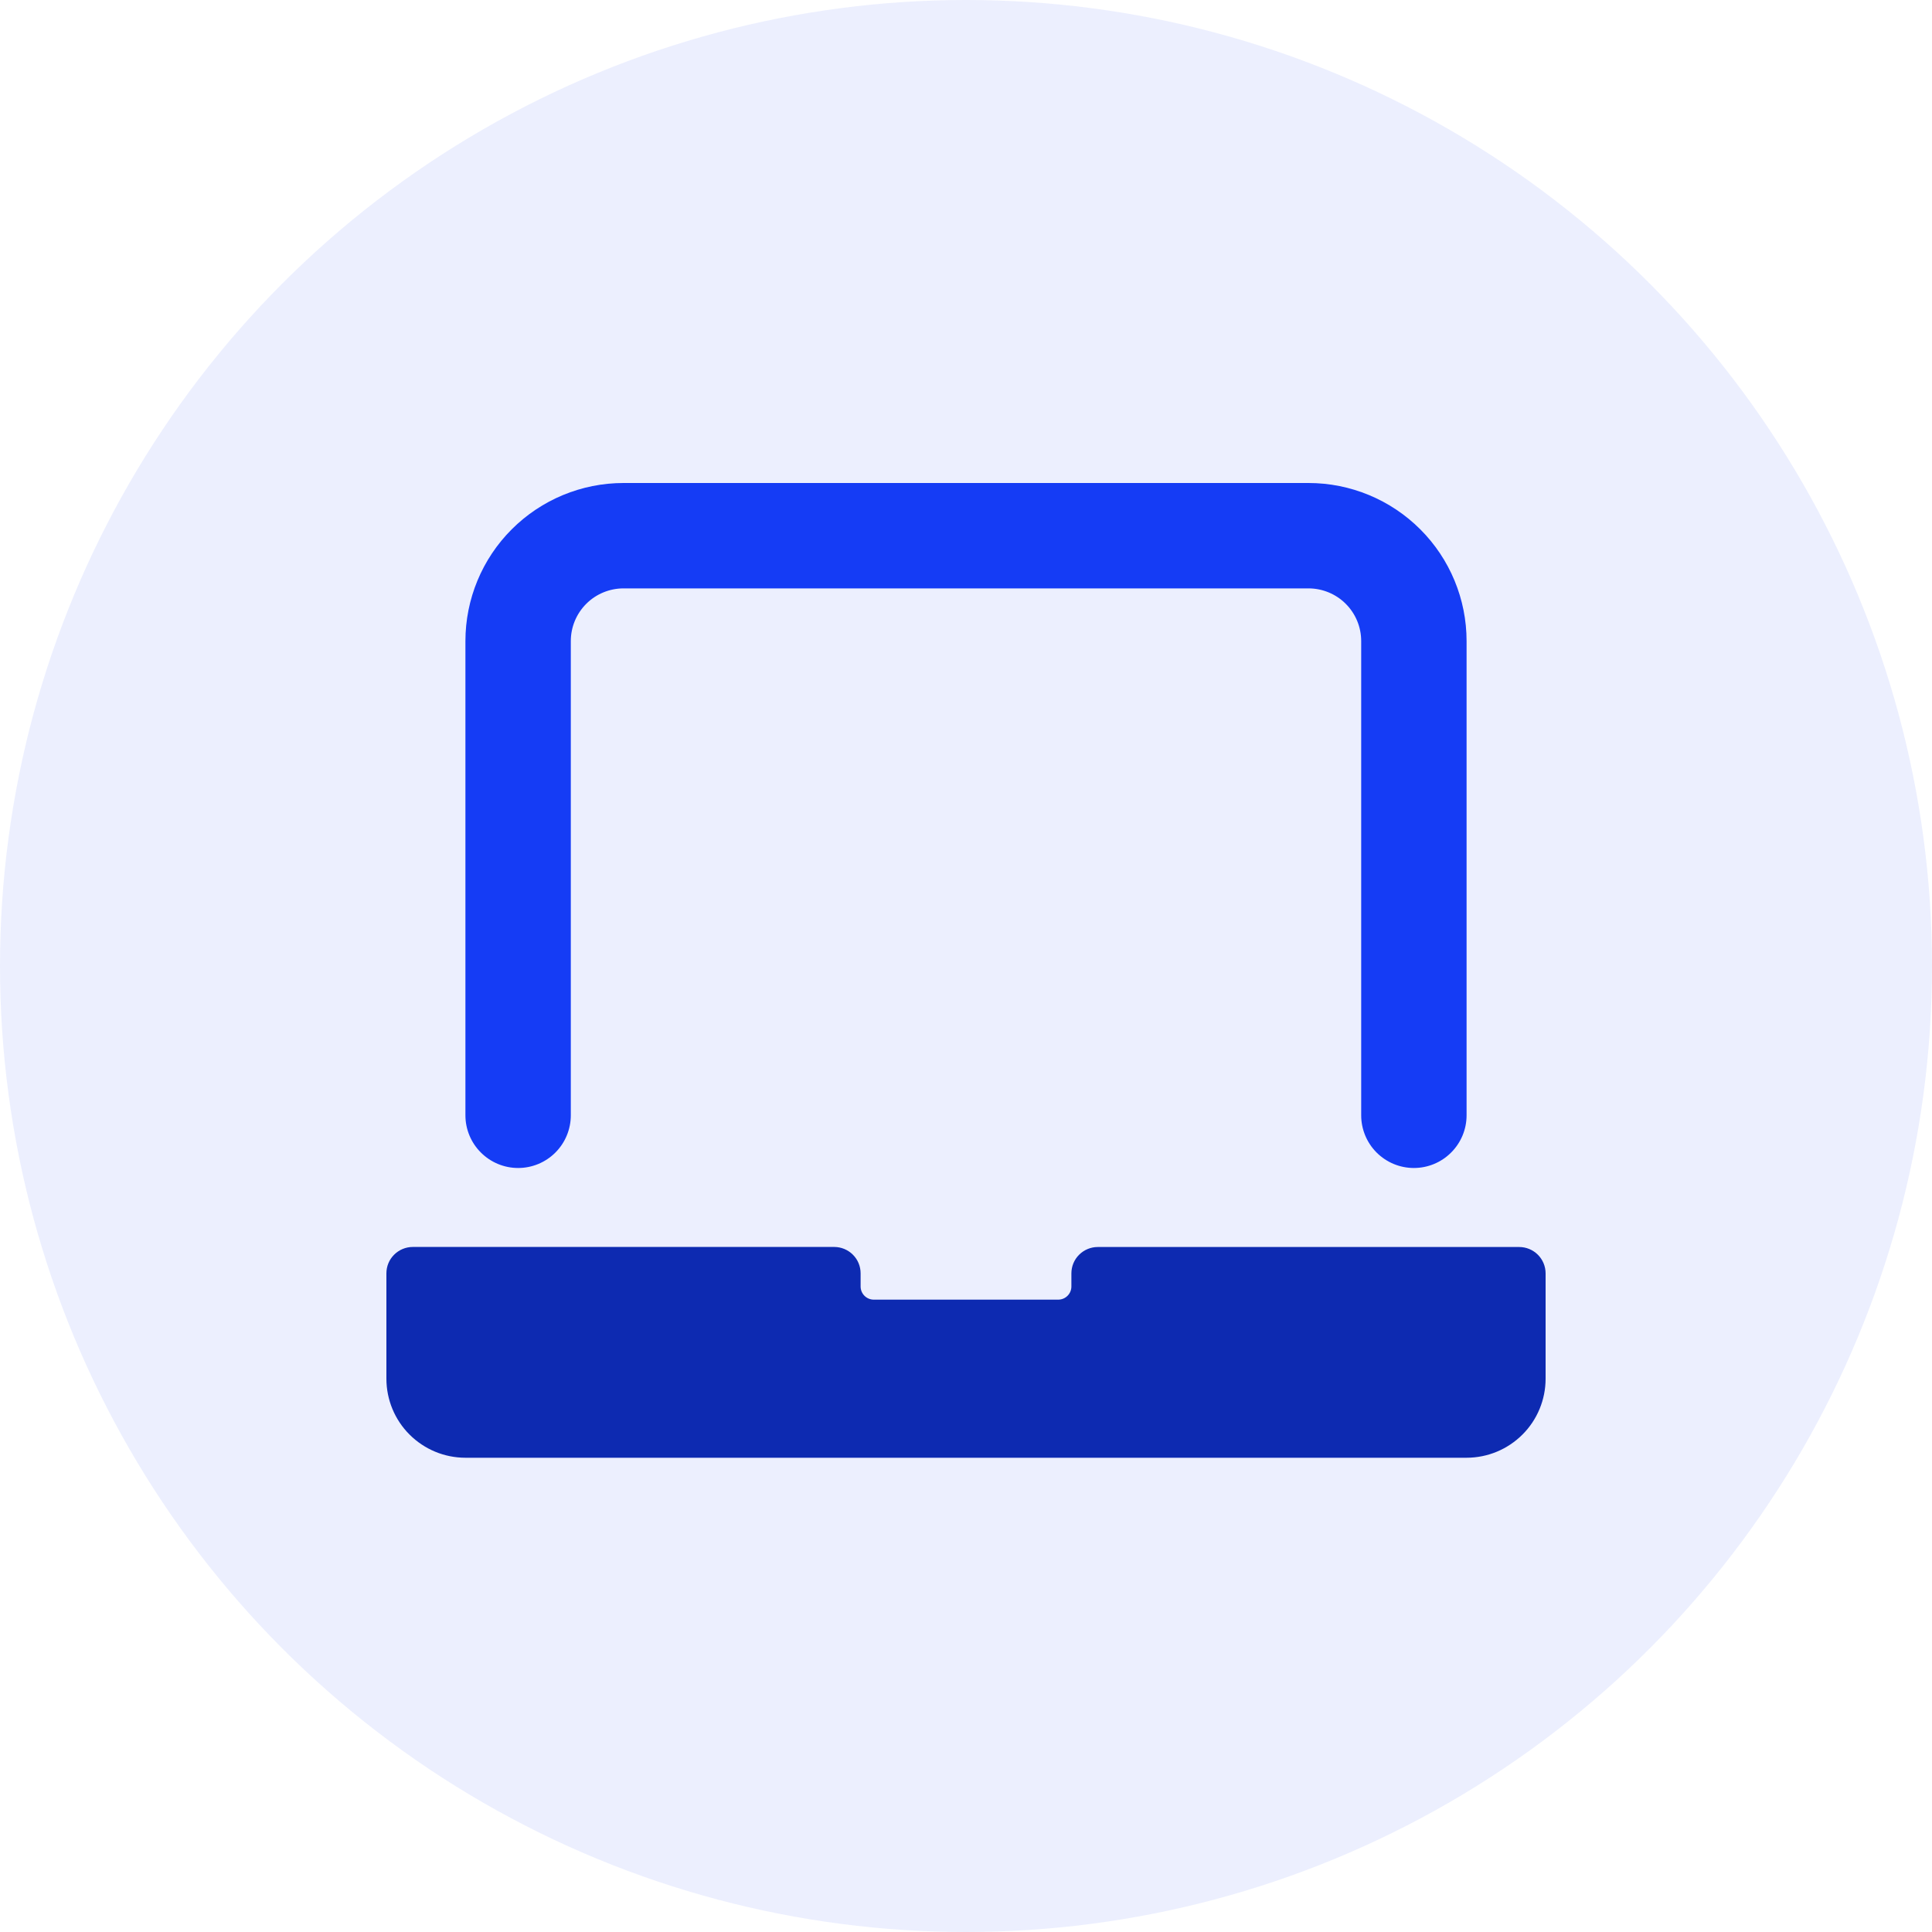
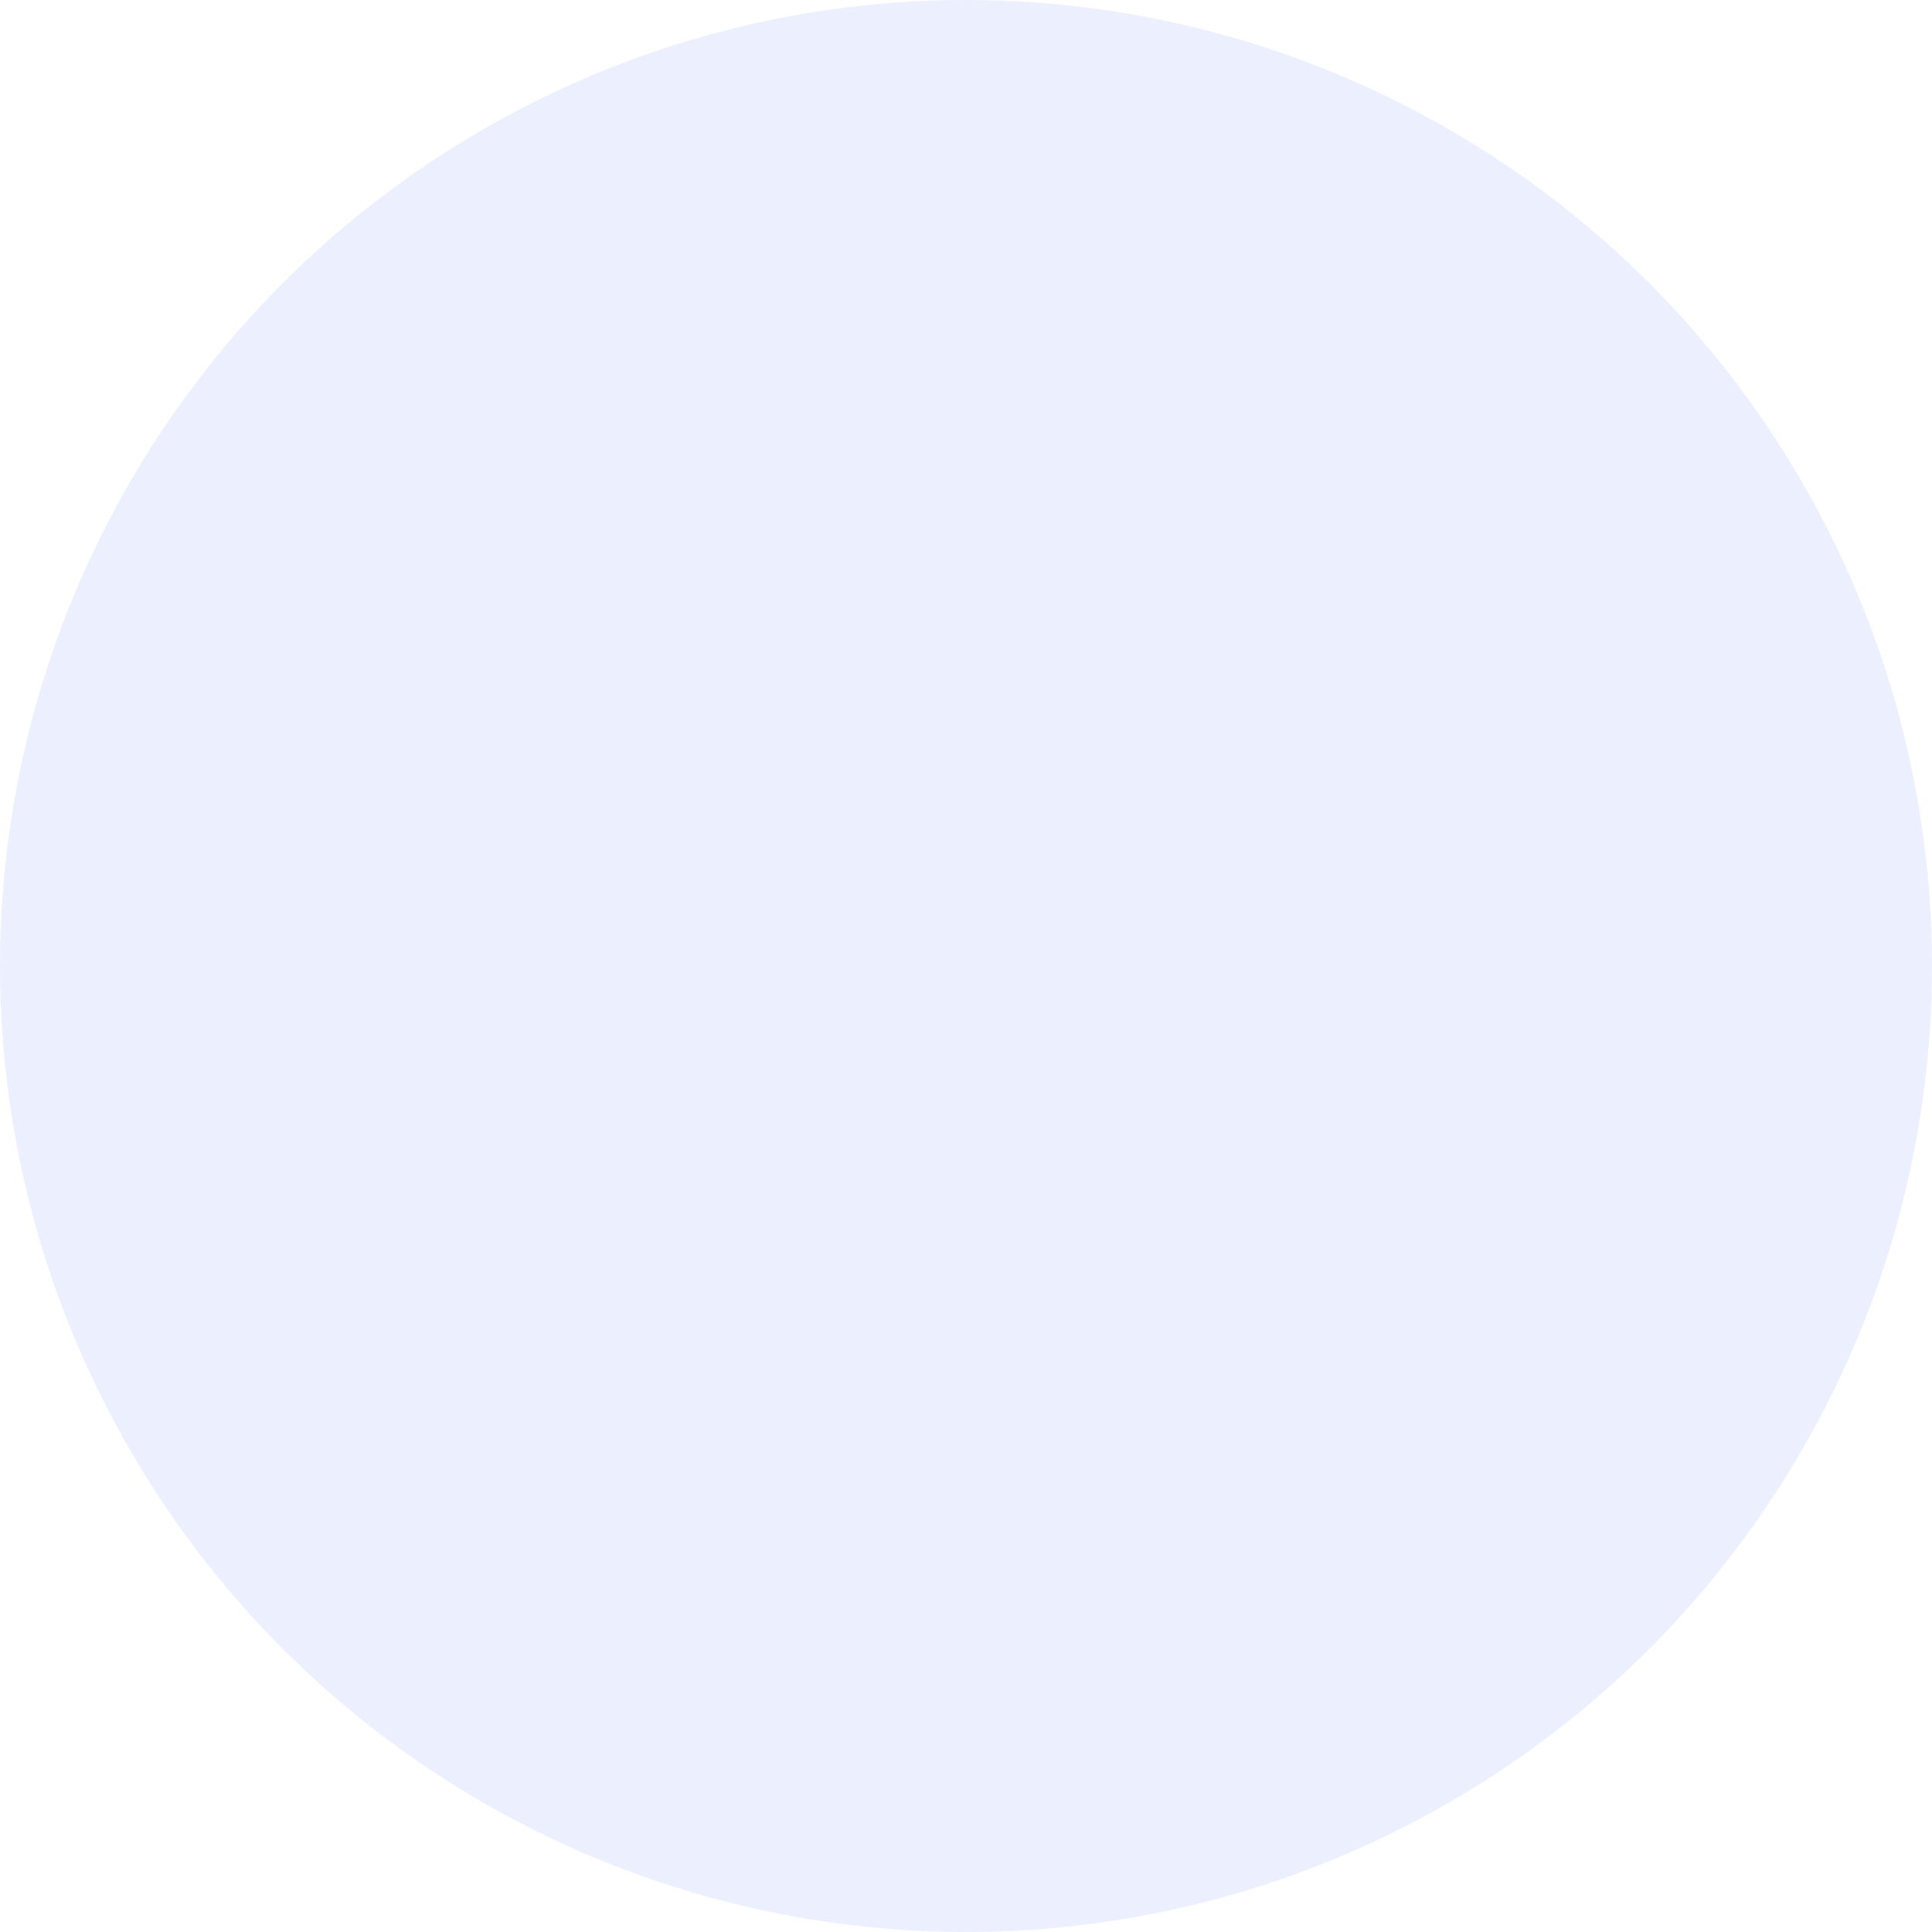
<svg xmlns="http://www.w3.org/2000/svg" width="40" height="40" viewBox="0 0 40 40" fill="none">
  <circle opacity="0.08" cx="20" cy="20" r="20" fill="#153CF5" />
-   <path d="M32 26.364C32 26.219 31.942 26.08 31.84 25.978C31.738 25.876 31.599 25.818 31.454 25.818H22.727C22.583 25.818 22.444 25.876 22.342 25.978C22.239 26.08 22.182 26.219 22.182 26.364V26.635C22.182 26.708 22.153 26.777 22.102 26.828C22.051 26.879 21.981 26.908 21.909 26.908H18.091C18.019 26.908 17.949 26.879 17.898 26.828C17.847 26.777 17.818 26.708 17.818 26.635V26.363C17.818 26.218 17.761 26.079 17.658 25.977C17.556 25.875 17.417 25.817 17.273 25.817H8.545C8.401 25.817 8.262 25.875 8.16 25.977C8.057 26.079 8 26.218 8 26.363V28.544C8 28.978 8.172 29.395 8.479 29.701C8.786 30.008 9.202 30.181 9.636 30.181H30.364C30.798 30.181 31.214 30.008 31.521 29.701C31.828 29.395 32 28.978 32 28.544V26.364Z" fill="#0D2AB1" />
-   <path d="M10.727 24.182C11.017 24.182 11.294 24.067 11.499 23.862C11.703 23.658 11.818 23.38 11.818 23.091V13.273C11.818 12.983 11.933 12.706 12.138 12.501C12.342 12.297 12.62 12.182 12.909 12.182H27.091C27.38 12.182 27.658 12.297 27.862 12.501C28.067 12.706 28.182 12.983 28.182 13.273V23.091C28.182 23.38 28.297 23.658 28.501 23.862C28.706 24.067 28.983 24.182 29.273 24.182C29.562 24.182 29.84 24.067 30.044 23.862C30.249 23.658 30.364 23.38 30.364 23.091V13.273C30.364 12.405 30.019 11.572 29.405 10.959C28.791 10.345 27.959 10 27.091 10H12.909C12.041 10 11.209 10.345 10.595 10.959C9.981 11.572 9.636 12.405 9.636 13.273V23.091C9.636 23.38 9.751 23.658 9.956 23.862C10.161 24.067 10.438 24.182 10.727 24.182Z" fill="#153CF5" />
</svg>